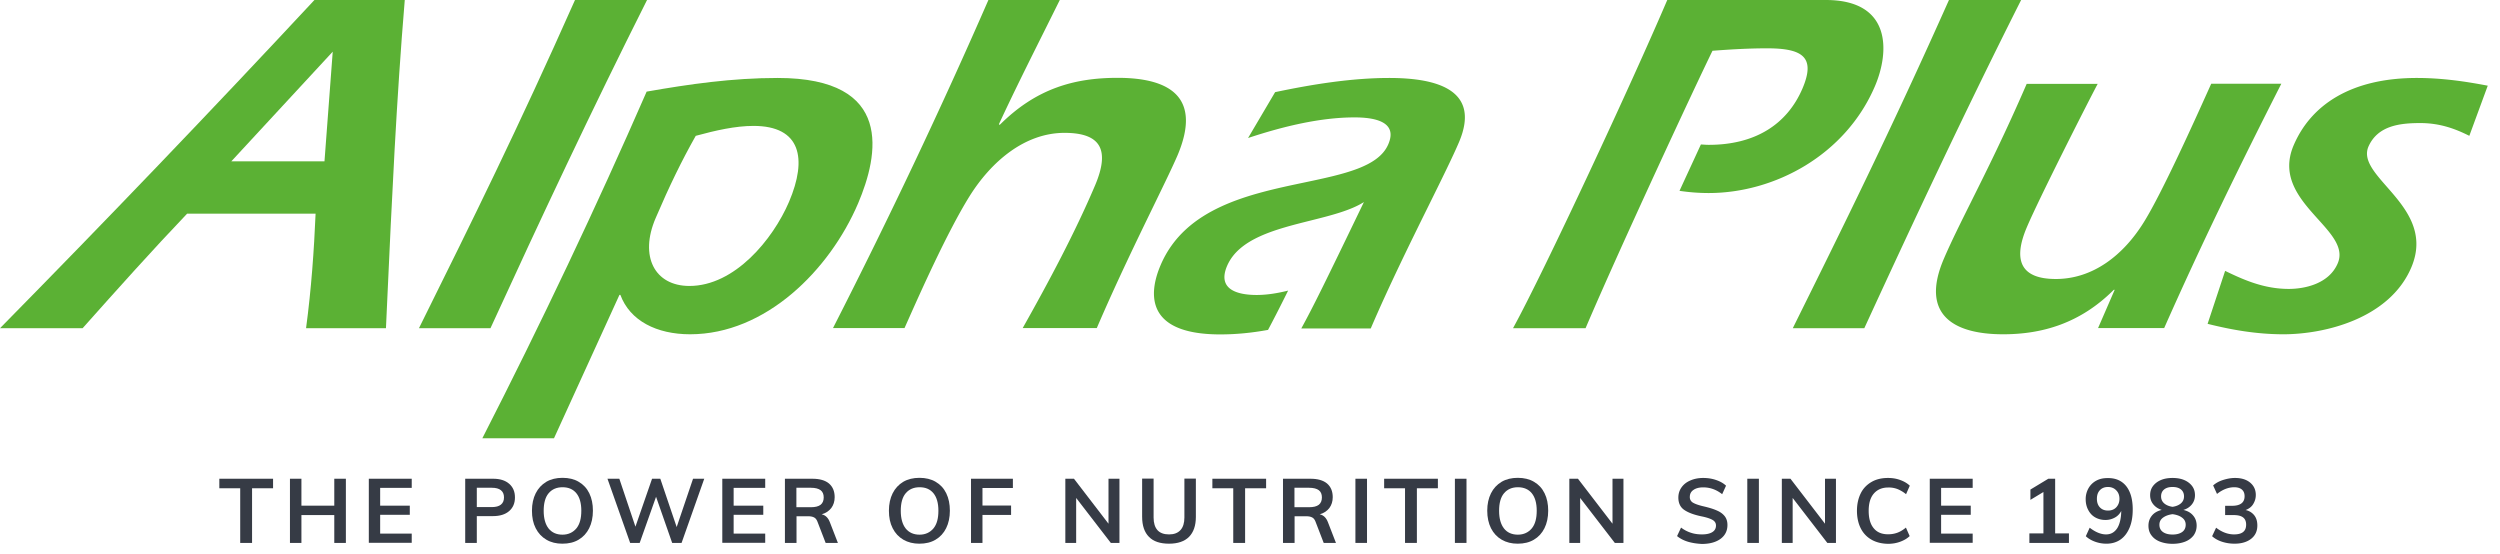
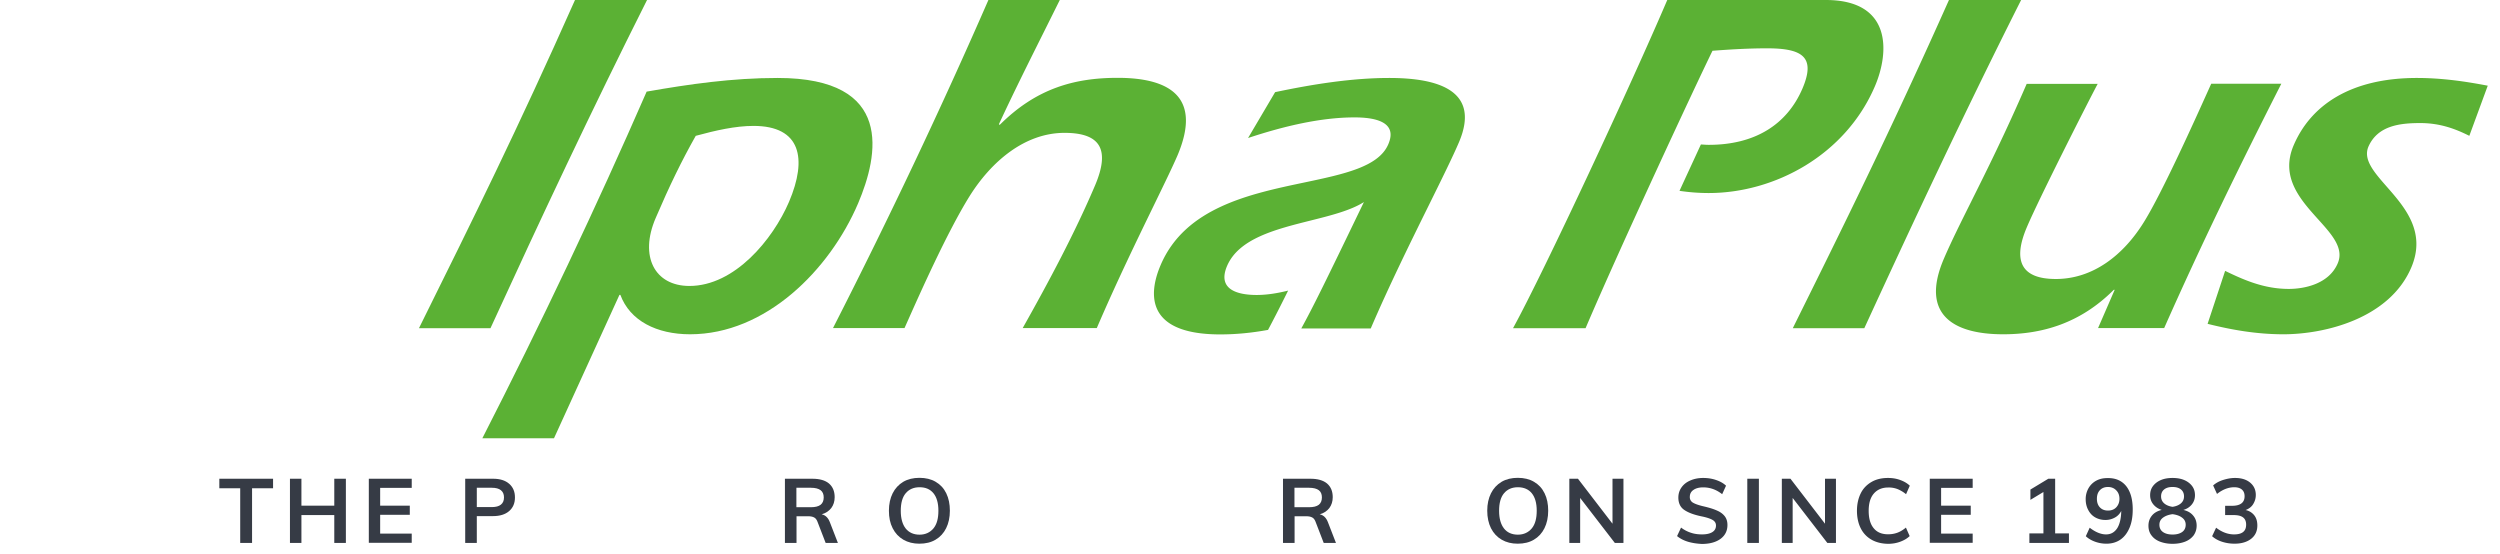
<svg xmlns="http://www.w3.org/2000/svg" width="194" height="43" viewBox="0 0 194 43" fill="none">
  <g clip-path="url(#a)">
-     <path fill-rule="evenodd" clip-rule="evenodd" d="M14.52 16.58c-2.69 2.82-5.42 5.87-8.11 8.89H0C8.23 17.11 16.43 8.56 24.4 0h7.01c-.648 7.749-1.005 15.53-1.358 23.255l-.102 2.215h-6.2c.41-3.05.62-6.08.74-8.89h-9.97zm10.66-4.06l.64-8.51-7.87 8.51h7.23z" fill="#5BB134" />
    <path d="M32.51 25.47l.28-.565C36.57 17.28 40.2 9.955 44.62 0h5.59c-4.27 8.49-8.27 17-12.15 25.47h-5.55z" fill="#5BB134" />
    <path fill-rule="evenodd" clip-rule="evenodd" d="M37.43 34.01h5.56l5.08-11.13h.07c.74 2.01 2.82 3.06 5.41 3.06 5.86 0 10.82-4.97 13.04-10.16 1.59-3.74 2.82-9.73-6.24-9.73-3.54 0-6.86.48-10.17 1.06-3.91 8.96-8.19 17.98-12.75 26.9zm13.45-17.09c1.06-2.48 2.03-4.47 3.11-6.38 1.54-.42 3.08-.77 4.48-.77 3.68 0 4.19 2.53 2.76 5.89-1.26 2.94-4.23 6.53-7.73 6.53-2.7 0-3.9-2.3-2.62-5.27z" fill="#5BB134" />
    <path d="M82.24 0a851.89 851.89 0 0 1-1.212 2.435c-1.215 2.432-2.42 4.847-3.508 7.195l.05.07c2.83-2.83 5.79-3.66 9.16-3.66 4.12 0 6.54 1.55 4.64 6.03-.38.879-1.023 2.201-1.808 3.817-1.278 2.63-2.934 6.036-4.452 9.573h-5.75c2.06-3.66 4.06-7.41 5.62-11.08 1.16-2.74.46-4.07-2.37-4.07-3.08 0-5.69 2.21-7.4 4.96-1.725 2.784-3.841 7.542-4.783 9.659l-.001.002-.236.529h-5.55C68.96 16.99 72.98 8.52 76.7 0h5.54zm56.954 25.32l-.074.15h5.55c3.9-8.48 7.89-16.98 12.17-25.47h-5.6c-4.521 10.135-8.193 17.545-12.046 25.32zm24.906-2.83h-.07c-2.6 2.6-5.55 3.45-8.59 3.45-3.91 0-6.43-1.57-4.6-5.85.567-1.322 1.286-2.762 2.137-4.468v-.002c1.19-2.384 2.638-5.287 4.293-9.11h5.51c-.83 1.56-4.6 9-5.5 11.13-1.11 2.61-.43 4.01 2.25 4.01 2.87 0 5.25-1.83 6.87-4.47 1.405-2.28 3.849-7.705 4.921-10.083l.269-.597h5.44c-3.22 6.33-6.29 12.63-9.09 18.96h-5.13l1.29-2.97zm13.51-.07c-1.9 0-3.46-.68-4.94-1.4l-1.36 4.11c1.84.46 3.78.81 5.88.81 3.26 0 8.24-1.24 9.92-5.17 1.186-2.764-.496-4.685-1.896-6.283-.995-1.136-1.848-2.11-1.424-3.107.72-1.63 2.43-1.83 4.02-1.83 1.56 0 2.75.46 3.81.99l1.43-3.89c-1.77-.34-3.58-.6-5.5-.6-5.11 0-8.22 2.09-9.56 5.22-1.056 2.467.514 4.21 1.891 5.74 1.073 1.19 2.028 2.25 1.529 3.42-.68 1.61-2.59 1.99-3.8 1.99zm-69.8-16.37c-2.83 0-5.82.46-8.86 1.1l-2.1 3.56c2.8-.93 5.66-1.6 8.26-1.6 1.42 0 3.41.27 2.62 2.09-.748 1.745-3.428 2.31-6.523 2.963-4.229.89-9.231 1.945-11.137 6.397-.74 1.72-1.64 5.39 4.62 5.39 1.24 0 2.44-.12 3.71-.35.41-.77.88-1.68 1.56-3.05-.84.21-1.66.34-2.44.34-1.56 0-3.06-.46-2.3-2.25.91-2.128 3.77-2.845 6.459-3.52 1.595-.4 3.13-.785 4.161-1.44-3.09 6.41-3.94 8.13-4.86 9.81h5.39c1.438-3.35 3.151-6.818 4.554-9.658.987-1.999 1.821-3.686 2.296-4.802 1.78-4.19-1.99-4.98-5.41-4.98zM129.38 0h12.3c5.12 0 4.96 4.02 3.81 6.7-2.29 5.34-7.78 8.28-12.9 8.28-.76 0-1.52-.06-2.26-.17.356-.775.709-1.539 1.053-2.283l.607-1.317.196.012c.136.009.273.018.414.018 3.58 0 6.08-1.57 7.28-4.39 1.04-2.45-.04-3.1-2.76-3.1-1.38 0-2.79.08-4.23.19-1.2 2.44-7.13 15.15-9.85 21.53h-5.63c2.41-4.39 9.25-19.09 11.97-25.47z" fill="#5BB134" />
-     <path fill-rule="evenodd" clip-rule="evenodd" d="M42.4 41.88c-.36-.21-.63-.5-.83-.89-.2-.39-.29-.84-.29-1.36 0-.52.1-.97.29-1.35.19-.38.47-.68.82-.89.36-.21.78-.31 1.26-.31.49 0 .91.1 1.26.31.36.21.63.5.82.89.19.39.28.84.28 1.35 0 .52-.1.98-.29 1.36-.19.38-.46.68-.82.89-.35.21-.77.31-1.26.31-.47 0-.89-.1-1.24-.31zm2.33-.88c.26-.32.38-.77.38-1.37 0-.59-.13-1.04-.38-1.35-.26-.32-.62-.47-1.08-.47-.46 0-.82.16-1.08.47-.26.31-.38.77-.38 1.36 0 .59.13 1.05.38 1.37.26.32.62.48 1.08.48.46 0 .82-.18 1.08-.49z" fill="#363B45" />
    <path d="M18.64 37.89v4.24h.92v-4.24h1.63v-.74h-4.17v.74h1.62zm8.2-.74h-.9v2.09h-2.55v-2.09h-.89v4.98h.89v-2.16h2.55v2.16h.9v-4.98zm1.78 4.97v-4.97h3.33v.71H29.5v1.38h2.3v.71h-2.3v1.46h2.45v.71h-3.33z" fill="#363B45" />
    <path fill-rule="evenodd" clip-rule="evenodd" d="M38.26 37.15H36.1v4.98h.9v-2.08h1.26c.53 0 .95-.13 1.25-.39.3-.26.45-.61.45-1.06 0-.45-.15-.8-.45-1.06-.3-.26-.71-.39-1.25-.39zm.61 2.01c-.16.13-.4.19-.71.19H37v-1.5h1.16c.31 0 .55.06.71.19.16.13.24.31.24.56 0 .25-.08.43-.24.56z" fill="#363B45" />
-     <path d="M54.65 37.15h-.87l-1.27 3.75-1.27-3.75h-.64l-1.29 3.72-1.25-3.72h-.92l1.76 4.98h.74l1.27-3.58 1.25 3.58h.73l1.76-4.98zm1.4 4.97v-4.97h3.33v.71h-2.45v1.38h2.3v.71h-2.3v1.46h2.45v.71h-3.33z" fill="#363B45" />
    <path fill-rule="evenodd" clip-rule="evenodd" d="M64.07 42.13h.95l-.62-1.6c-.13-.35-.35-.56-.64-.62.33-.09.57-.26.75-.49.17-.23.26-.51.26-.84 0-.46-.15-.81-.44-1.06-.3-.25-.73-.37-1.29-.37h-2.13v4.98h.9v-2.07h.9c.19 0 .34.03.46.09s.2.17.26.32l.64 1.66zm-.39-2.96c-.17.13-.42.19-.76.19H61.8v-1.51h1.12c.35 0 .6.07.76.19.16.12.24.31.24.56 0 .25-.08.44-.24.57zm6.42 2.71c-.36-.21-.63-.5-.83-.89-.2-.39-.29-.84-.29-1.36 0-.52.1-.97.29-1.35.19-.38.47-.68.82-.89.36-.21.78-.31 1.26-.31s.91.1 1.26.31c.36.21.63.5.82.89.19.39.28.84.28 1.35 0 .52-.1.98-.29 1.36-.19.38-.46.68-.82.89-.35.21-.77.31-1.26.31-.46 0-.88-.1-1.24-.31zm2.34-.88c.26-.32.38-.77.38-1.37 0-.59-.13-1.04-.38-1.35-.26-.32-.62-.47-1.08-.47-.46 0-.82.16-1.08.47-.26.31-.38.77-.38 1.36 0 .59.13 1.05.38 1.37.26.32.62.48 1.08.48.46 0 .82-.18 1.08-.49z" fill="#363B45" />
-     <path d="M75.35 37.15v4.98h.89v-2.17h2.22v-.73h-2.22v-1.36h2.36v-.72h-3.25zm10.67 0h.85v4.98h-.67l-2.69-3.49v3.49h-.84v-4.98h.67l2.68 3.49v-3.49zm2.61 2.96c0 .68.18 1.2.53 1.55.35.36.87.53 1.56.53.68 0 1.2-.18 1.55-.53.35-.36.53-.87.53-1.55v-2.97h-.89v3.02c0 .42-.1.75-.3.97-.21.23-.5.34-.89.34-.4 0-.7-.11-.9-.33-.2-.23-.3-.55-.3-.98v-3.02h-.89v2.97zm7.07 2.02v-4.24h-1.62v-.74h4.17v.74h-1.63v4.24h-.92z" fill="#363B45" />
    <path fill-rule="evenodd" clip-rule="evenodd" d="M102.72 42.13h.95l-.62-1.6c-.13-.35-.35-.56-.64-.62.33-.09.57-.26.75-.49.17-.23.26-.51.26-.84 0-.46-.15-.81-.44-1.06-.3-.25-.73-.37-1.29-.37h-2.13v4.98h.9v-2.07h.9c.19 0 .34.03.46.09s.2.17.26.32l.64 1.66zm-.38-2.96c-.17.13-.42.19-.76.19h-1.13v-1.51h1.13c.35 0 .6.07.76.19.16.12.24.31.24.56 0 .25-.08.44-.24.57z" fill="#363B45" />
-     <path d="M105.18 42.13v-4.98h.9v4.98h-.9zm3.85-4.24v4.24h.92v-4.24h1.63v-.74h-4.17v.74h1.62zm3.87 4.24v-4.98h.9v4.98h-.9z" fill="#363B45" />
    <path fill-rule="evenodd" clip-rule="evenodd" d="M115.7 40.99c.2.39.47.68.83.89.36.21.78.31 1.24.31.49 0 .91-.1 1.26-.31.36-.21.63-.51.82-.89.19-.38.29-.84.29-1.36 0-.51-.09-.97-.28-1.35-.19-.39-.46-.68-.82-.89-.35-.21-.78-.31-1.26-.31s-.9.1-1.26.31c-.35.21-.63.51-.82.89-.19.38-.29.83-.29 1.35 0 .52.1.98.29 1.36zm3.55-1.36c0 .6-.12 1.05-.38 1.37-.26.31-.62.49-1.08.49-.46 0-.83-.16-1.08-.48-.25-.32-.38-.78-.38-1.37 0-.59.12-1.05.38-1.36.26-.31.62-.47 1.08-.47.46 0 .83.16 1.08.47.25.31.38.76.38 1.35z" fill="#363B45" />
    <path d="M125.13 37.15h.85v4.98h-.67l-2.69-3.49v3.49h-.84v-4.98h.67l2.68 3.49v-3.49zm5.01 4.45c.23.19.52.34.85.44.34.1.7.15 1.07.17.41 0 .76-.06 1.06-.18.3-.12.53-.29.69-.51.16-.22.24-.48.24-.78 0-.27-.07-.5-.21-.68-.14-.18-.34-.33-.6-.44-.26-.12-.59-.22-1.01-.32-.4-.09-.68-.19-.85-.29a.485.485 0 0 1-.25-.45c0-.23.09-.41.28-.54.18-.13.44-.2.76-.2.54 0 1.03.18 1.47.53l.3-.66c-.2-.19-.45-.33-.77-.44-.32-.11-.65-.16-1-.16-.38 0-.72.07-1.01.2-.3.13-.52.31-.68.54-.16.23-.24.49-.24.78 0 .41.14.73.43.94.29.21.74.39 1.37.52.4.08.69.18.86.28.17.1.26.24.26.43 0 .22-.09.39-.28.51-.19.12-.46.18-.8.18-.32 0-.61-.04-.87-.13a2.53 2.53 0 0 1-.76-.4l-.31.66zm5.45.53v-4.98h.9v4.98h-.9zm6.88-4.98h-.85v3.49l-2.68-3.49h-.67v4.98h.84v-3.49l2.69 3.49h.67v-4.98zm2.76 4.73c-.37-.21-.65-.51-.84-.89-.19-.38-.29-.84-.29-1.35 0-.51.1-.96.29-1.35.19-.39.48-.68.84-.89.36-.21.79-.31 1.28-.31.34 0 .65.05.95.16.3.11.54.25.74.44l-.29.66c-.22-.18-.45-.31-.67-.4a1.86 1.86 0 0 0-.71-.12c-.48 0-.85.16-1.12.47-.27.31-.4.76-.4 1.34 0 .59.13 1.04.39 1.35.26.32.63.47 1.12.47.25 0 .49-.04.71-.12.22-.08.44-.21.67-.4l.29.66c-.2.19-.44.33-.74.44-.3.11-.61.16-.95.16-.47-.01-.9-.11-1.27-.32zm4.52-4.73v4.97h3.33v-.71h-2.45v-1.46h2.3v-.71h-2.3v-1.38h2.45v-.71h-3.33zm9.73 4.24h1.07v.74h-3.07v-.74h1.09v-3.21l-1.01.61v-.8l1.39-.84h.53v4.24z" fill="#363B45" />
    <path fill-rule="evenodd" clip-rule="evenodd" d="M165.5 39.54c0-.79-.17-1.39-.51-1.82-.34-.42-.83-.64-1.47-.62-.33 0-.62.07-.87.21-.25.14-.45.34-.59.59a1.7 1.7 0 0 0-.21.85c0 .31.07.59.2.83.13.25.31.44.54.57.23.13.5.2.79.2.28 0 .52-.07.74-.19.22-.12.38-.3.49-.51-.01.58-.12 1.04-.32 1.35-.21.31-.49.47-.86.47-.4 0-.83-.18-1.27-.52l-.3.66c.2.19.45.33.73.43.28.1.57.15.87.15.42 0 .79-.11 1.09-.32.3-.21.53-.51.7-.91.17-.4.25-.87.25-1.42zm-1.03-.83c0 .27-.09.49-.25.66-.16.17-.38.25-.64.25s-.47-.08-.63-.25c-.15-.16-.23-.38-.23-.66s.07-.5.23-.67c.16-.17.37-.25.63-.25s.48.09.64.26c.17.17.25.39.25.66zm5.72 1.3c.18.21.27.47.27.78 0 .28-.08.53-.23.75-.16.21-.38.38-.66.49-.28.11-.61.17-.98.17s-.69-.06-.98-.17c-.28-.11-.5-.27-.66-.49-.16-.21-.23-.46-.23-.75 0-.3.09-.56.27-.78.18-.22.43-.36.76-.44-.28-.09-.5-.24-.66-.44-.16-.2-.24-.43-.24-.7 0-.27.07-.51.22-.71.15-.2.36-.36.62-.47.26-.11.56-.16.9-.16.34 0 .64.05.9.16s.47.27.62.47c.15.2.22.44.22.71 0 .27-.08.51-.24.71-.16.2-.38.35-.66.43.33.08.58.22.76.44zm-.85 1.27c.18-.13.27-.32.27-.56 0-.23-.09-.41-.28-.55-.18-.14-.43-.23-.74-.27-.31.04-.55.13-.74.27-.19.14-.28.32-.28.55 0 .24.09.43.27.56.18.13.43.2.75.2s.57-.07.75-.2zm-1.4-3.3c-.16.13-.24.31-.24.54 0 .22.08.4.24.54.16.14.38.23.65.27.27-.04.49-.13.65-.27.16-.14.24-.32.24-.54 0-.23-.08-.41-.24-.54-.16-.13-.38-.19-.65-.19s-.49.06-.65.19z" fill="#363B45" />
    <path d="M175.17 40.78c0-.31-.07-.57-.23-.78a1.14 1.14 0 0 0-.68-.42c.25-.1.45-.24.58-.45.13-.21.21-.44.21-.72 0-.4-.15-.72-.44-.96-.29-.24-.68-.36-1.17-.36-.32 0-.63.06-.94.16-.31.1-.56.24-.76.42l.3.66c.44-.35.89-.52 1.34-.52.25 0 .45.06.59.18.14.12.21.29.21.52 0 .49-.33.74-.97.74h-.54v.72h.66c.33 0 .57.06.73.18.16.12.24.31.24.56 0 .25-.07.44-.23.57-.16.13-.39.19-.71.19-.48 0-.95-.18-1.39-.52l-.31.66c.2.18.46.33.77.43.31.1.63.15.97.15.54 0 .97-.13 1.29-.38.32-.25.48-.6.48-1.03z" fill="#363B45" />
  </g>
  <defs>
    <clipPath id="a">
      <path fill="#fff" d="M0 0h193.05v42.19H0z" />
    </clipPath>
  </defs>
</svg>